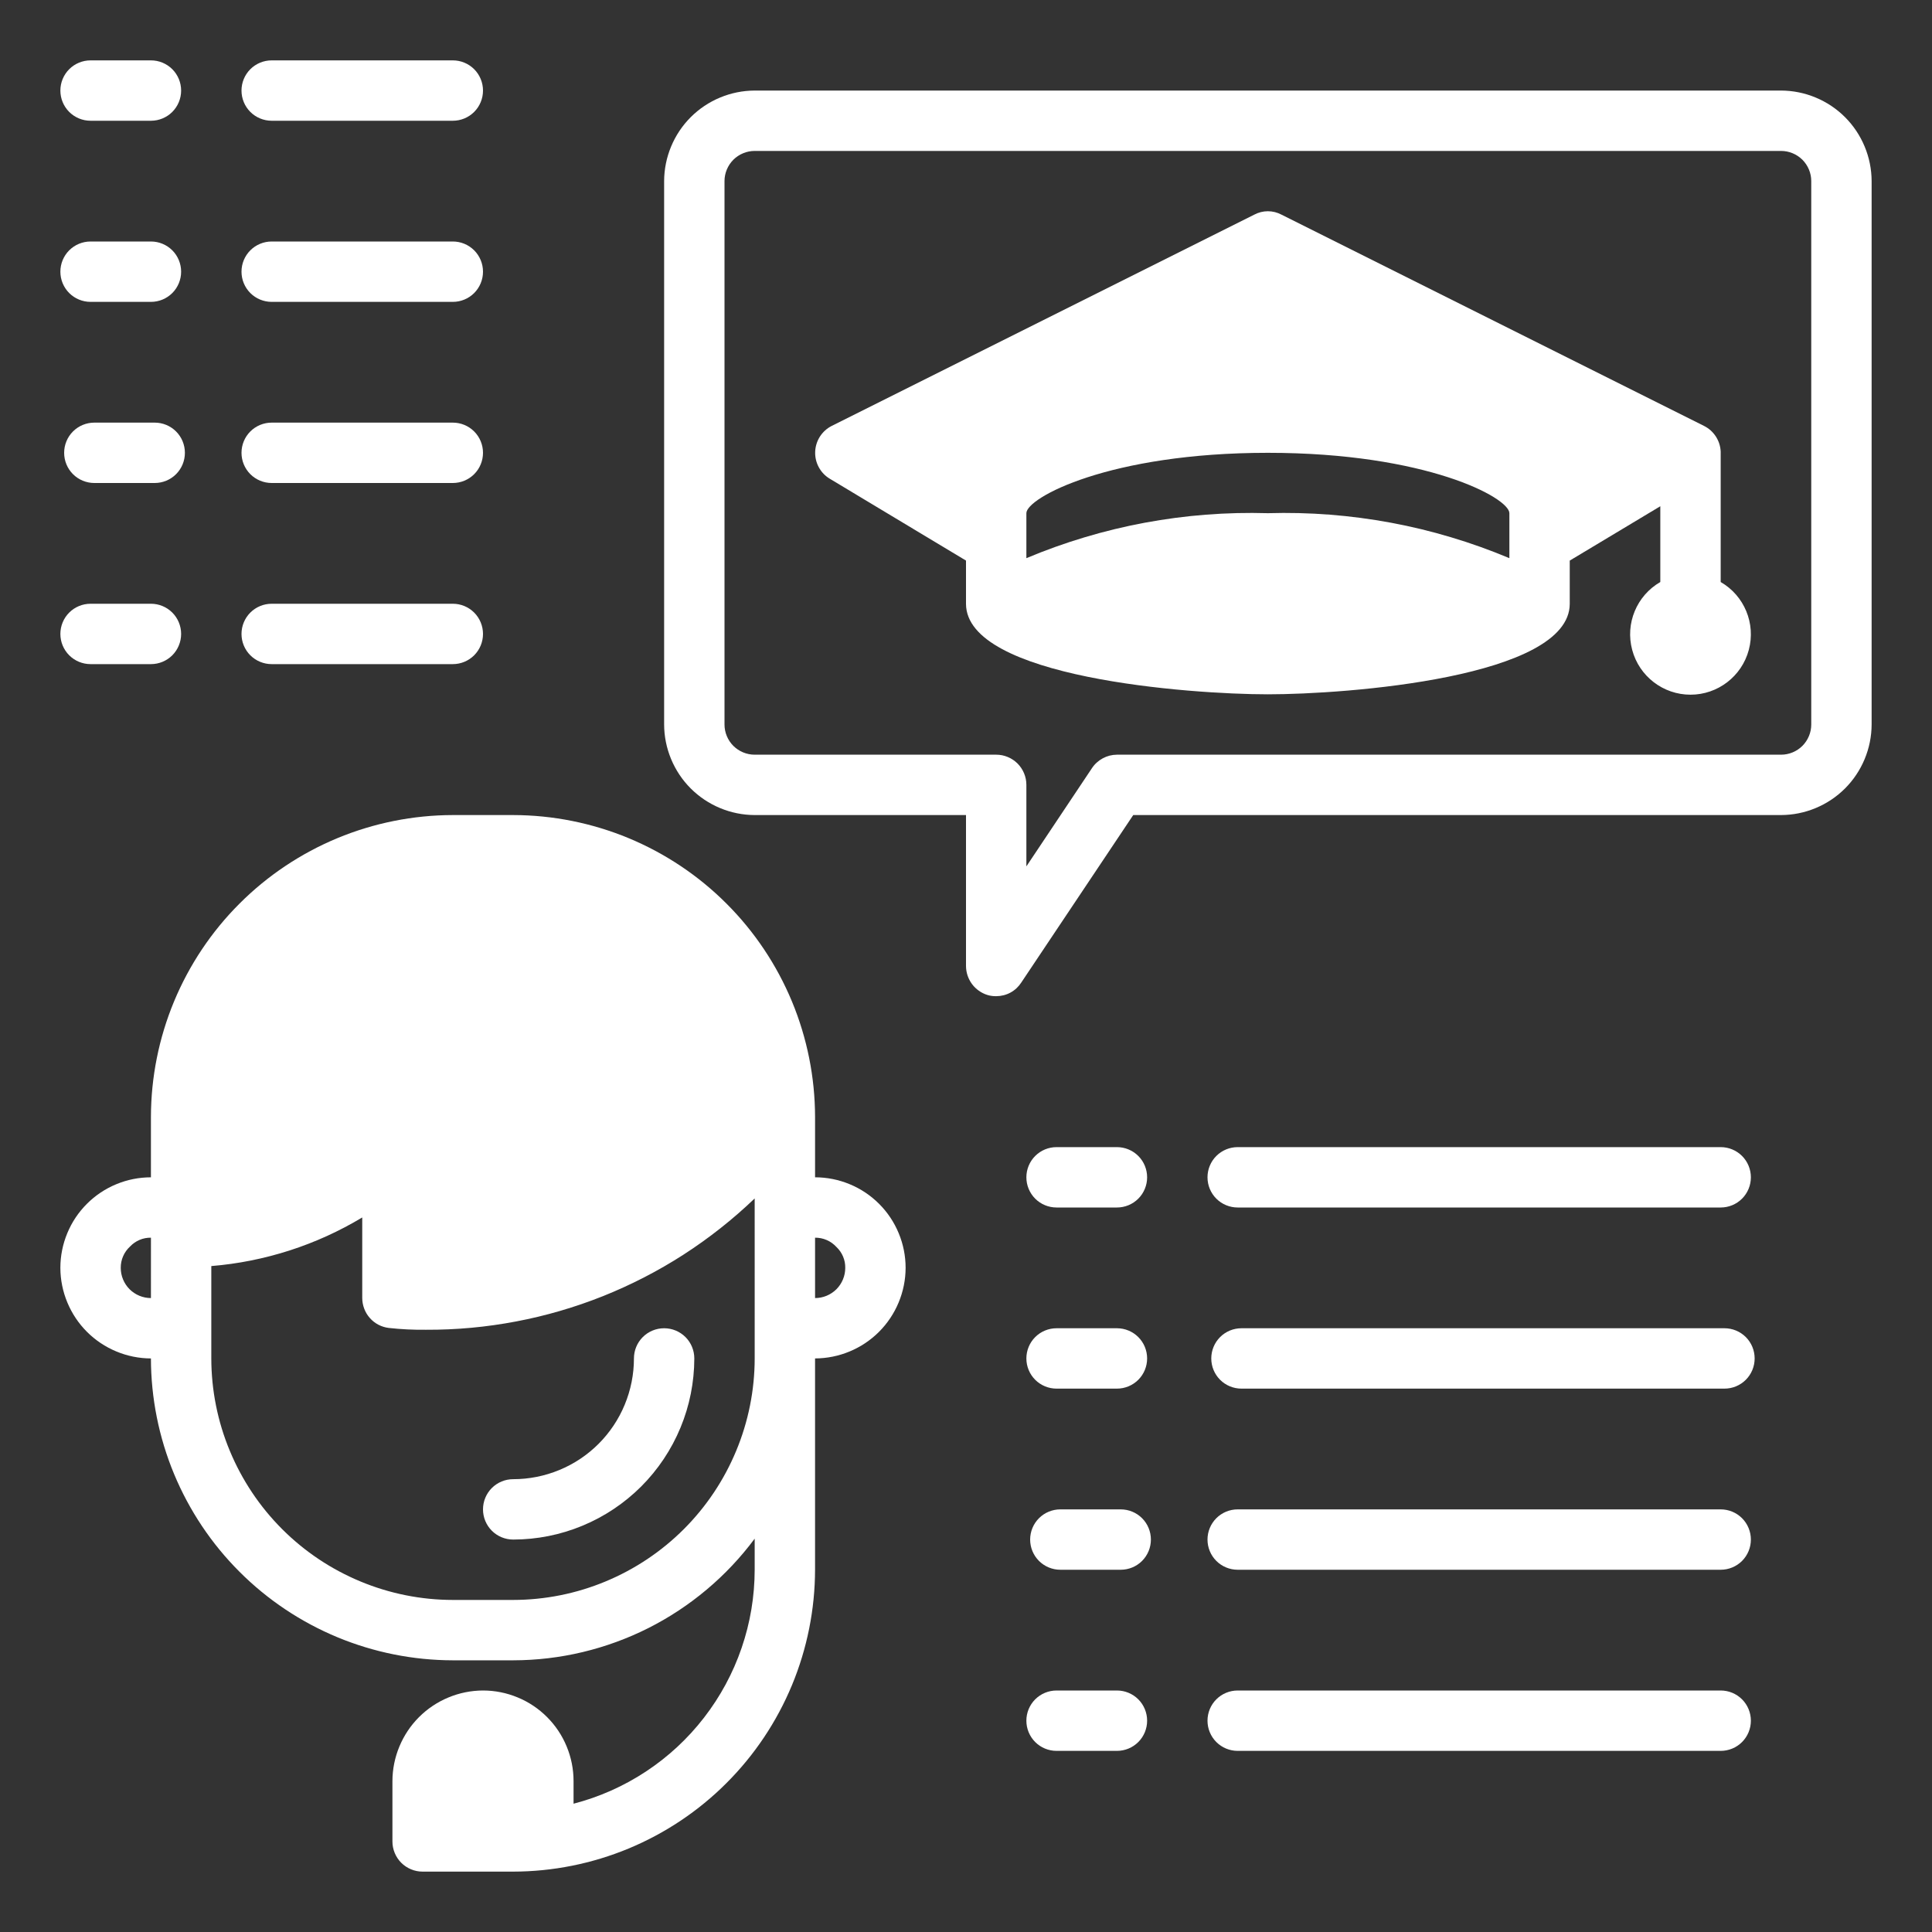
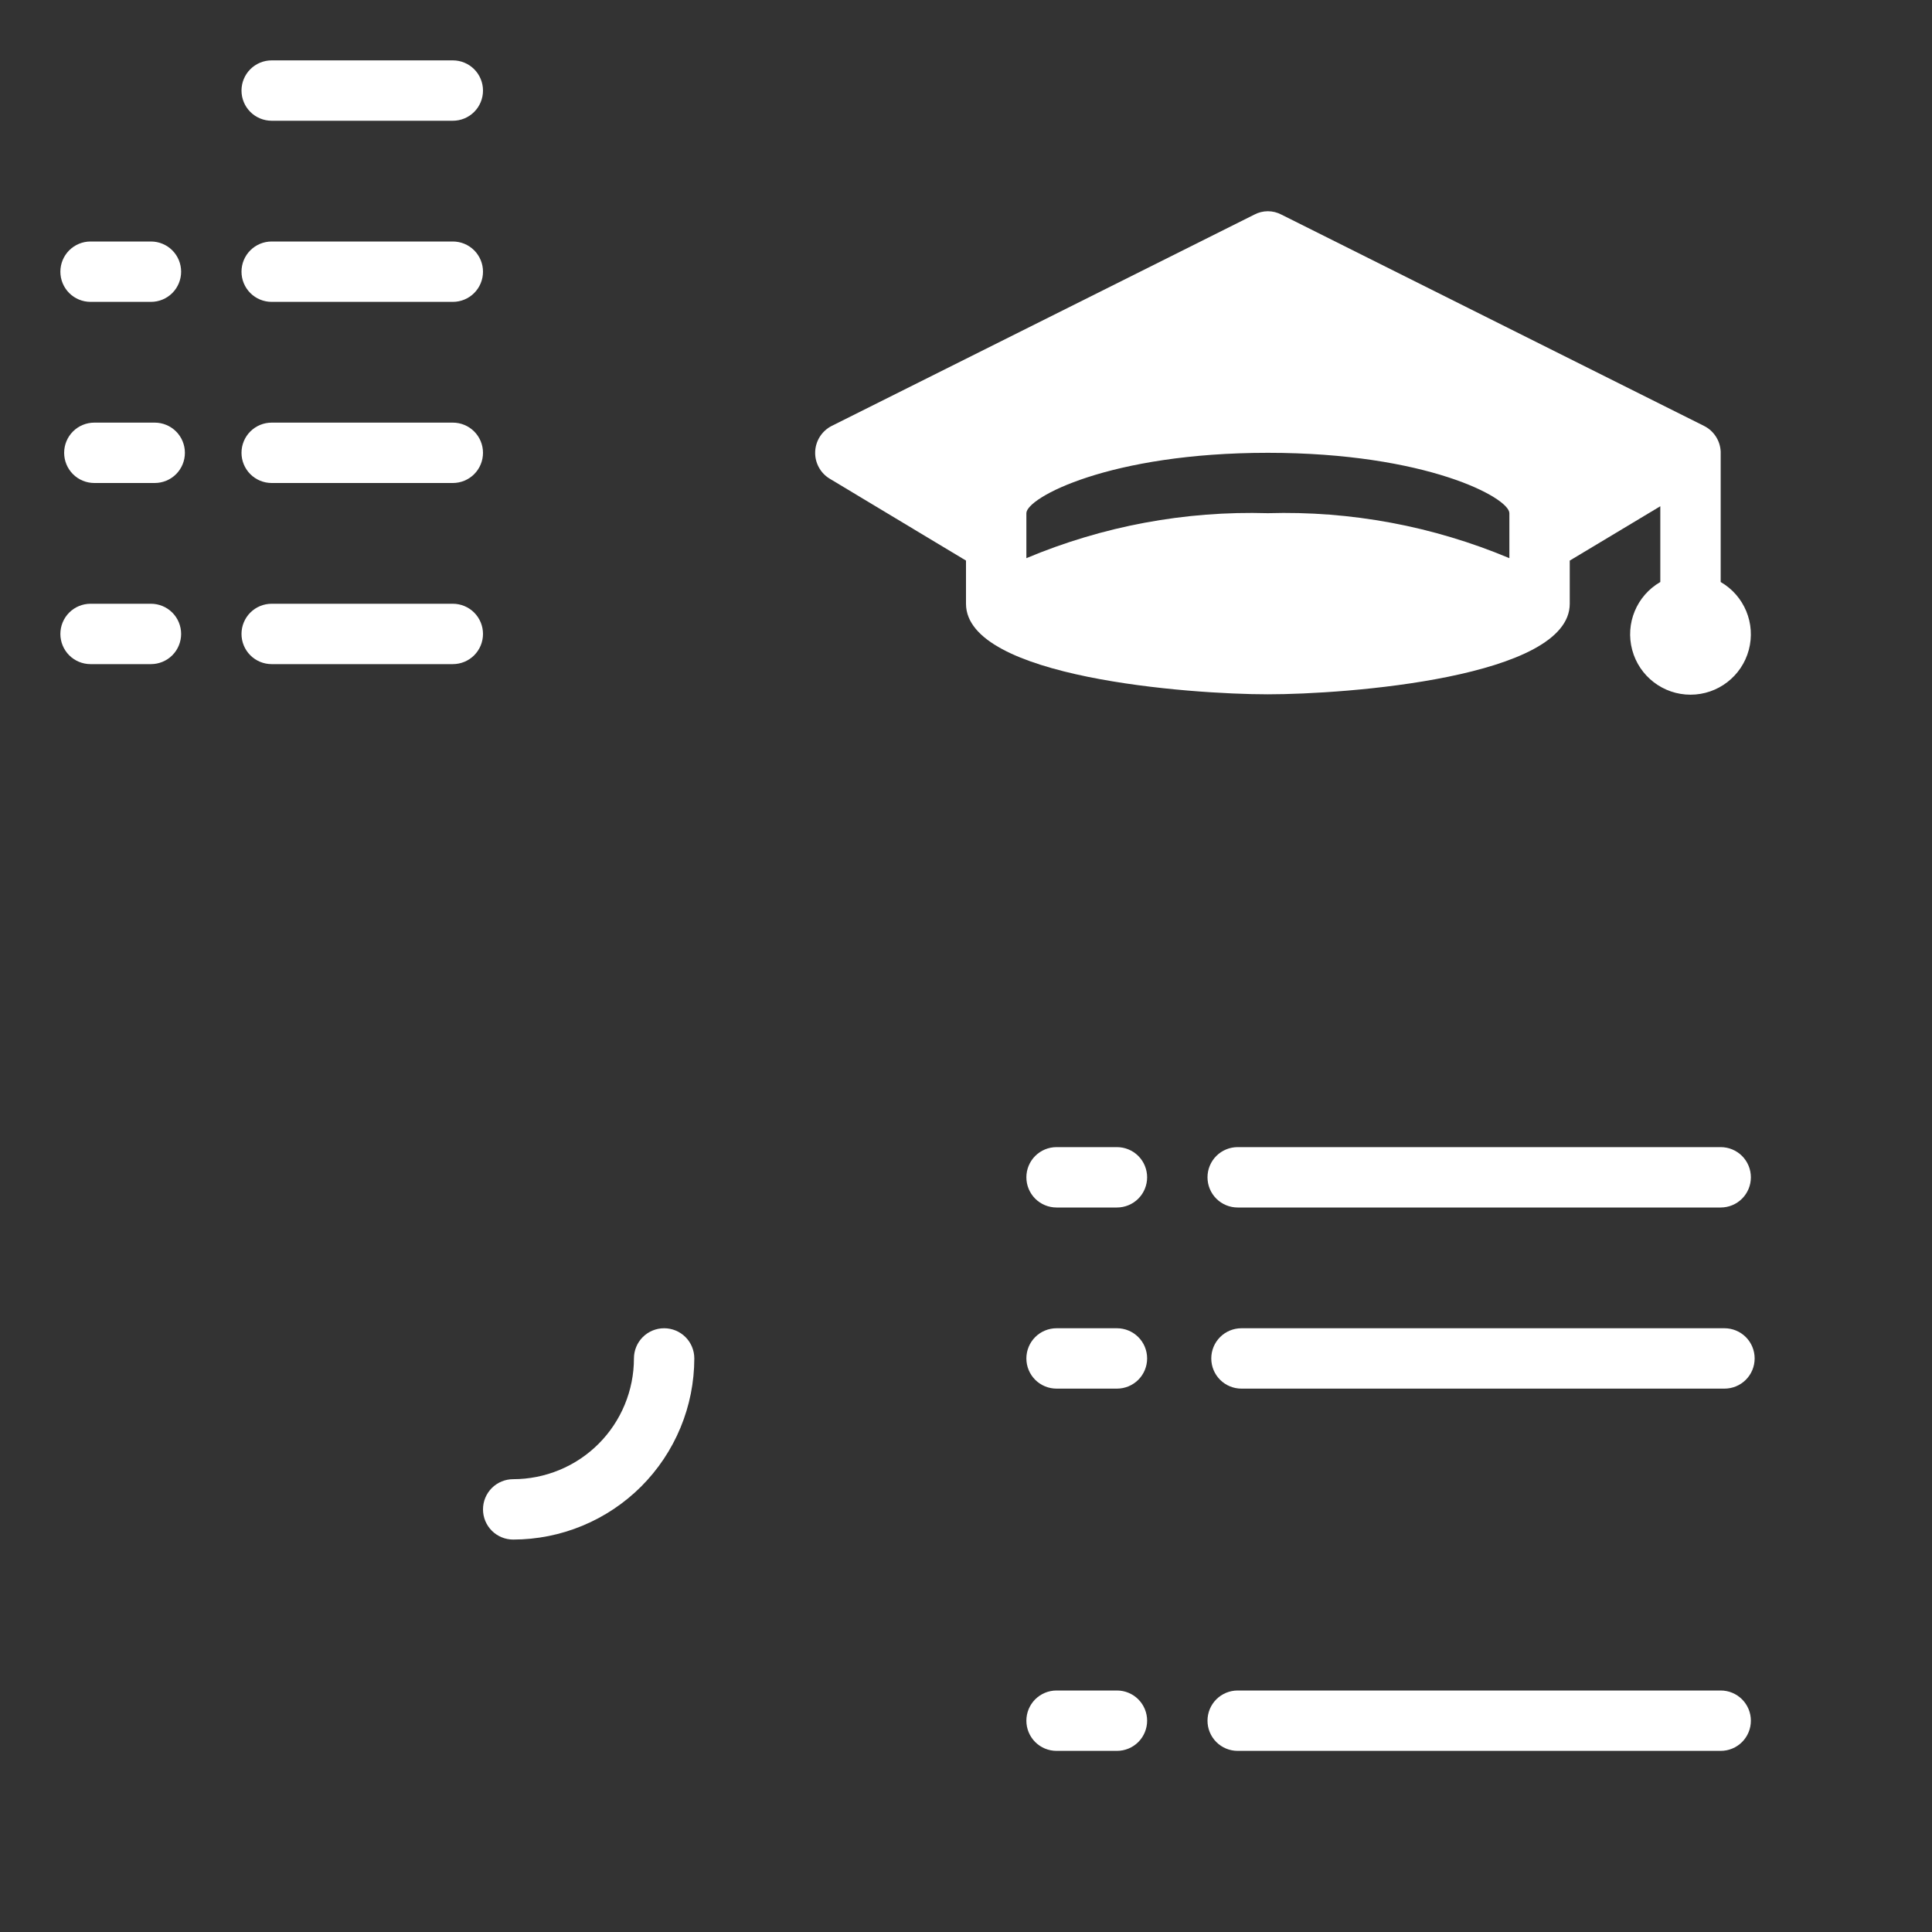
<svg xmlns="http://www.w3.org/2000/svg" version="1.2" viewBox="0 0 512 512" width="80" height="80">
  <rect x="0" y="0" width="512" height="512" fill="#333333" stroke="none" />
  <style> .s0 { fill: #ffffff } </style>
  <g id="Graduation-Headeset-Man-Online_learning-Education">
-     <path class="s0" d="m472 24h-272c-3.15 0.01-6.27 0.64-9.17 1.85-2.91 1.21-5.55 2.97-7.78 5.2-2.23 2.23-3.99 4.87-5.2 7.78-1.21 2.9-1.84 6.02-1.85 9.17v144c0.01 3.15 0.64 6.27 1.85 9.17 1.21 2.91 2.97 5.55 5.2 7.78 2.23 2.23 4.87 3.99 7.78 5.2 2.9 1.21 6.02 1.84 9.17 1.85h56v40q0.01 1.29 0.41 2.51 0.41 1.22 1.17 2.26 0.77 1.04 1.82 1.78 1.05 0.75 2.28 1.13 0.28 0.08 0.57 0.15 0.29 0.06 0.58 0.1 0.29 0.04 0.58 0.06 0.3 0.01 0.59 0.01 0.99 0 1.95-0.24 0.96-0.24 1.83-0.71 0.87-0.47 1.6-1.15 0.72-0.67 1.26-1.5l29.68-44.4h171.68c3.15-0.01 6.27-0.64 9.17-1.85 2.91-1.21 5.55-2.97 7.78-5.2 2.23-2.23 3.99-4.87 5.2-7.78 1.21-2.9 1.84-6.02 1.85-9.17v-144c-0.01-3.15-0.64-6.27-1.85-9.17-1.21-2.91-2.97-5.55-5.2-7.78-2.23-2.23-4.87-3.99-7.78-5.2-2.9-1.21-6.02-1.84-9.17-1.85zm8 168q0 1.59-0.61 3.06-0.61 1.47-1.73 2.6-1.13 1.12-2.6 1.73-1.47 0.61-3.06 0.61h-176q-0.99 0.01-1.95 0.25-0.95 0.25-1.82 0.72-0.87 0.47-1.6 1.14-0.73 0.66-1.27 1.49l-17.36 26v-21.6q0-1.59-0.61-3.06-0.61-1.47-1.73-2.6-1.13-1.12-2.6-1.73-1.47-0.61-3.06-0.61h-64q-1.59 0-3.06-0.61-1.47-0.61-2.6-1.73-1.12-1.13-1.73-2.6-0.61-1.47-0.61-3.06v-144q0-1.59 0.61-3.06 0.61-1.47 1.73-2.6 1.13-1.12 2.6-1.73 1.47-0.61 3.06-0.61h272q1.59 0 3.06 0.61 1.47 0.61 2.6 1.73 1.12 1.13 1.73 2.6 0.61 1.47 0.61 3.06z" />
    <path class="s0" d="m136 408c6.3-0.01 12.54-1.25 18.36-3.67 5.82-2.41 11.11-5.95 15.57-10.4 4.45-4.46 7.99-9.75 10.4-15.57 2.42-5.82 3.66-12.06 3.67-18.36 0-2.12-0.84-4.16-2.34-5.66-1.5-1.5-3.54-2.34-5.66-2.34-2.12 0-4.16 0.84-5.66 2.34-1.5 1.5-2.34 3.54-2.34 5.66 0 4.2-0.83 8.36-2.44 12.25-1.6 3.88-3.96 7.41-6.93 10.38-2.97 2.97-6.5 5.33-10.38 6.93-3.89 1.61-8.05 2.44-12.25 2.44-2.12 0-4.16 0.84-5.66 2.34-1.5 1.5-2.34 3.54-2.34 5.66 0 2.12 0.84 4.16 2.34 5.66 1.5 1.5 3.54 2.34 5.66 2.34z" />
-     <path class="s0" d="m216 312v-16c-0.02-10.5-2.1-20.9-6.12-30.59-4.03-9.7-9.92-18.52-17.35-25.94-7.42-7.43-16.24-13.32-25.94-17.35-9.69-4.02-20.09-6.1-30.59-6.12h-16c-10.5 0.02-20.9 2.1-30.59 6.12-9.7 4.03-18.52 9.92-25.94 17.35-7.43 7.42-13.32 16.24-17.35 25.94-4.02 9.69-6.1 20.09-6.12 30.59v16c-3.15 0-6.27 0.62-9.18 1.83-2.92 1.2-5.56 2.97-7.79 5.2-2.23 2.23-4 4.87-5.2 7.79-1.21 2.91-1.83 6.03-1.83 9.18 0.01 3.15 0.64 6.27 1.85 9.17 1.21 2.91 2.97 5.55 5.2 7.78 2.23 2.23 4.87 3.99 7.78 5.2 2.9 1.21 6.02 1.84 9.17 1.85 0.02 10.5 2.1 20.9 6.12 30.59 4.03 9.7 9.92 18.52 17.35 25.94 7.42 7.43 16.24 13.32 25.94 17.35 9.69 4.02 20.09 6.1 30.59 6.12h16c6.2-0.01 12.38-0.74 18.41-2.18 6.03-1.44 11.87-3.57 17.41-6.36 5.53-2.79 10.73-6.22 15.47-10.21 4.75-3.99 9.01-8.51 12.71-13.49v8.24c-0.01 7.05-1.17 14.04-3.46 20.71-2.28 6.67-5.65 12.91-9.96 18.48-4.31 5.57-9.51 10.4-15.4 14.28-5.88 3.88-12.36 6.76-19.18 8.53v-6c0-3.15-0.62-6.27-1.83-9.18-1.2-2.92-2.97-5.56-5.2-7.79-2.23-2.23-4.87-4-7.79-5.2-2.91-1.21-6.03-1.83-9.18-1.83-3.15 0.01-6.27 0.64-9.17 1.85-2.91 1.21-5.55 2.97-7.78 5.2-2.23 2.23-3.99 4.87-5.2 7.78-1.21 2.9-1.84 6.02-1.85 9.17v16q0 1.59 0.61 3.06 0.61 1.47 1.73 2.6 1.13 1.12 2.6 1.73 1.47 0.61 3.06 0.61h24c10.5-0.02 20.9-2.1 30.59-6.12 9.7-4.03 18.52-9.92 25.94-17.35 7.43-7.42 13.32-16.24 17.35-25.94 4.02-9.69 6.1-20.09 6.12-30.59v-56c3.15-0.01 6.27-0.64 9.17-1.85 2.91-1.21 5.55-2.97 7.78-5.2 2.23-2.23 3.99-4.87 5.2-7.78 1.21-2.9 1.84-6.02 1.85-9.17 0-3.15-0.62-6.27-1.83-9.18-1.2-2.92-2.97-5.56-5.2-7.79-2.23-2.23-4.87-4-7.79-5.2-2.91-1.21-6.03-1.83-9.18-1.83zm-176 32q-1.59 0-3.06-0.61-1.47-0.61-2.6-1.73-1.12-1.13-1.73-2.6-0.61-1.47-0.61-3.06-0.01-0.8 0.15-1.59 0.16-0.78 0.48-1.51 0.32-0.74 0.79-1.39 0.47-0.65 1.06-1.19 0.53-0.56 1.17-1 0.63-0.44 1.35-0.74 0.71-0.3 1.47-0.45 0.76-0.14 1.53-0.13zm160 16c-0.01 8.4-1.67 16.72-4.9 24.48-3.22 7.76-7.93 14.81-13.87 20.75-5.94 5.94-12.99 10.65-20.75 13.87-7.76 3.23-16.08 4.89-24.48 4.9h-16c-8.4-0.01-16.72-1.67-24.48-4.9-7.76-3.22-14.81-7.93-20.75-13.87-5.94-5.94-10.65-12.99-13.87-20.75-3.23-7.76-4.89-16.08-4.9-24.48v-24.48q5.29-0.43 10.49-1.47 5.2-1.04 10.25-2.66 5.05-1.63 9.88-3.82 4.83-2.2 9.38-4.93v21.36q0.01 1.46 0.53 2.83 0.52 1.37 1.49 2.46 0.97 1.1 2.27 1.78 1.3 0.67 2.75 0.85 1.23 0.13 2.45 0.23 1.23 0.1 2.46 0.16 1.23 0.06 2.47 0.08 1.23 0.02 2.46 0.01c8.02 0.04 16.02-0.7 23.9-2.2 7.88-1.49 15.6-3.75 23.05-6.72 7.44-2.98 14.59-6.66 21.33-11 6.74-4.35 13.05-9.33 18.84-14.88zm16-16v-16q0.8-0.01 1.59 0.15 0.78 0.16 1.51 0.48 0.74 0.32 1.39 0.79 0.65 0.47 1.19 1.06 0.56 0.53 1 1.17 0.44 0.63 0.74 1.35 0.3 0.71 0.45 1.47 0.14 0.76 0.13 1.53 0 1.59-0.61 3.06-0.61 1.47-1.73 2.6-1.13 1.12-2.6 1.73-1.47 0.61-3.06 0.61z" />
    <path class="s0" d="m296 304h-16c-2.12 0-4.16 0.84-5.66 2.34-1.5 1.5-2.34 3.54-2.34 5.66 0 2.12 0.84 4.16 2.34 5.66 1.5 1.5 3.54 2.34 5.66 2.34h16c2.12 0 4.16-0.84 5.66-2.34 1.5-1.5 2.34-3.54 2.34-5.66 0-2.12-0.84-4.16-2.34-5.66-1.5-1.5-3.54-2.34-5.66-2.34z" />
    <path class="s0" d="m456 304h-128c-2.12 0-4.16 0.84-5.66 2.34-1.5 1.5-2.34 3.54-2.34 5.66 0 2.12 0.84 4.16 2.34 5.66 1.5 1.5 3.54 2.34 5.66 2.34h128c2.12 0 4.16-0.84 5.66-2.34 1.5-1.5 2.34-3.54 2.34-5.66 0-2.12-0.84-4.16-2.34-5.66-1.5-1.5-3.54-2.34-5.66-2.34z" />
    <path class="s0" d="m296 352h-16c-2.12 0-4.16 0.84-5.66 2.34-1.5 1.5-2.34 3.54-2.34 5.66 0 2.12 0.84 4.16 2.34 5.66 1.5 1.5 3.54 2.34 5.66 2.34h16c2.12 0 4.16-0.84 5.66-2.34 1.5-1.5 2.34-3.54 2.34-5.66 0-2.12-0.84-4.16-2.34-5.66-1.5-1.5-3.54-2.34-5.66-2.34z" />
    <path class="s0" d="m457 352h-128c-2.12 0-4.16 0.84-5.66 2.34-1.5 1.5-2.34 3.54-2.34 5.66 0 2.12 0.84 4.16 2.34 5.66 1.5 1.5 3.54 2.34 5.66 2.34h128c2.12 0 4.16-0.84 5.66-2.34 1.5-1.5 2.34-3.54 2.34-5.66 0-2.12-0.84-4.16-2.34-5.66-1.5-1.5-3.54-2.34-5.66-2.34z" />
-     <path class="s0" d="m297 400h-16c-2.12 0-4.16 0.84-5.66 2.34-1.5 1.5-2.34 3.54-2.34 5.66 0 2.12 0.84 4.16 2.34 5.66 1.5 1.5 3.54 2.34 5.66 2.34h16c2.12 0 4.16-0.84 5.66-2.34 1.5-1.5 2.34-3.54 2.34-5.66 0-2.12-0.84-4.16-2.34-5.66-1.5-1.5-3.54-2.34-5.66-2.34z" />
-     <path class="s0" d="m456 400h-128c-2.12 0-4.16 0.84-5.66 2.34-1.5 1.5-2.34 3.54-2.34 5.66 0 2.12 0.84 4.16 2.34 5.66 1.5 1.5 3.54 2.34 5.66 2.34h128c2.12 0 4.16-0.84 5.66-2.34 1.5-1.5 2.34-3.54 2.34-5.66 0-2.12-0.84-4.16-2.34-5.66-1.5-1.5-3.54-2.34-5.66-2.34z" />
    <path class="s0" d="m296 448h-16c-2.12 0-4.16 0.84-5.66 2.34-1.5 1.5-2.34 3.54-2.34 5.66 0 2.12 0.84 4.16 2.34 5.66 1.5 1.5 3.54 2.34 5.66 2.34h16c2.12 0 4.16-0.84 5.66-2.34 1.5-1.5 2.34-3.54 2.34-5.66 0-2.12-0.84-4.16-2.34-5.66-1.5-1.5-3.54-2.34-5.66-2.34z" />
    <path class="s0" d="m456 448h-128c-2.12 0-4.16 0.84-5.66 2.34-1.5 1.5-2.34 3.54-2.34 5.66 0 2.12 0.84 4.16 2.34 5.66 1.5 1.5 3.54 2.34 5.66 2.34h128c2.12 0 4.16-0.84 5.66-2.34 1.5-1.5 2.34-3.54 2.34-5.66 0-2.12-0.84-4.16-2.34-5.66-1.5-1.5-3.54-2.34-5.66-2.34z" />
-     <path class="s0" d="m24 32h16c2.12 0 4.16-0.84 5.66-2.34 1.5-1.5 2.34-3.54 2.34-5.66 0-2.12-0.84-4.16-2.34-5.66-1.5-1.5-3.54-2.34-5.66-2.34h-16c-2.12 0-4.16 0.84-5.66 2.34-1.5 1.5-2.34 3.54-2.34 5.66 0 2.12 0.84 4.16 2.34 5.66 1.5 1.5 3.54 2.34 5.66 2.34z" />
    <path class="s0" d="m72 32h48c2.12 0 4.16-0.84 5.66-2.34 1.5-1.5 2.34-3.54 2.34-5.66 0-2.12-0.84-4.16-2.34-5.66-1.5-1.5-3.54-2.34-5.66-2.34h-48c-2.12 0-4.16 0.84-5.66 2.34-1.5 1.5-2.34 3.54-2.34 5.66 0 2.12 0.84 4.16 2.34 5.66 1.5 1.5 3.54 2.34 5.66 2.34z" />
    <path class="s0" d="m24 80h16c2.12 0 4.16-0.84 5.66-2.34 1.5-1.5 2.34-3.54 2.34-5.66 0-2.12-0.84-4.16-2.34-5.66-1.5-1.5-3.54-2.34-5.66-2.34h-16c-2.12 0-4.16 0.84-5.66 2.34-1.5 1.5-2.34 3.54-2.34 5.66 0 2.12 0.84 4.16 2.34 5.66 1.5 1.5 3.54 2.34 5.66 2.34z" />
    <path class="s0" d="m72 80h48c2.12 0 4.16-0.84 5.66-2.34 1.5-1.5 2.34-3.54 2.34-5.66 0-2.12-0.84-4.16-2.34-5.66-1.5-1.5-3.54-2.34-5.66-2.34h-48c-2.12 0-4.16 0.84-5.66 2.34-1.5 1.5-2.34 3.54-2.34 5.66 0 2.12 0.84 4.16 2.34 5.66 1.5 1.5 3.54 2.34 5.66 2.34z" />
    <path class="s0" d="m25 128h16c2.12 0 4.16-0.84 5.66-2.34 1.5-1.5 2.34-3.54 2.34-5.66 0-2.12-0.84-4.16-2.34-5.66-1.5-1.5-3.54-2.34-5.66-2.34h-16c-2.12 0-4.16 0.84-5.66 2.34-1.5 1.5-2.34 3.54-2.34 5.66 0 2.12 0.84 4.16 2.34 5.66 1.5 1.5 3.54 2.34 5.66 2.34z" />
    <path class="s0" d="m72 128h48c2.12 0 4.16-0.84 5.66-2.34 1.5-1.5 2.34-3.54 2.34-5.66 0-2.12-0.84-4.16-2.34-5.66-1.5-1.5-3.54-2.34-5.66-2.34h-48c-2.12 0-4.16 0.84-5.66 2.34-1.5 1.5-2.34 3.54-2.34 5.66 0 2.12 0.84 4.16 2.34 5.66 1.5 1.5 3.54 2.34 5.66 2.34z" />
    <path class="s0" d="m24 176h16c2.12 0 4.16-0.84 5.66-2.34 1.5-1.5 2.34-3.54 2.34-5.66 0-2.12-0.84-4.16-2.34-5.66-1.5-1.5-3.54-2.34-5.66-2.34h-16c-2.12 0-4.16 0.84-5.66 2.34-1.5 1.5-2.34 3.54-2.34 5.66 0 2.12 0.84 4.16 2.34 5.66 1.5 1.5 3.54 2.34 5.66 2.34z" />
    <path class="s0" d="m72 176h48c2.12 0 4.16-0.84 5.66-2.34 1.5-1.5 2.34-3.54 2.34-5.66 0-2.12-0.84-4.16-2.34-5.66-1.5-1.5-3.54-2.34-5.66-2.34h-48c-2.12 0-4.16 0.84-5.66 2.34-1.5 1.5-2.34 3.54-2.34 5.66 0 2.12 0.84 4.16 2.34 5.66 1.5 1.5 3.54 2.34 5.66 2.34z" />
    <path class="s0" d="m456 154.24v-34.56q-0.05-1.07-0.37-2.08-0.33-1.02-0.91-1.92-0.58-0.89-1.37-1.61-0.8-0.71-1.75-1.19l-112-56q-0.83-0.44-1.74-0.67-0.92-0.23-1.86-0.23-0.94 0-1.86 0.23-0.91 0.23-1.74 0.67l-112 56c-1.28 0.65-2.35 1.63-3.12 2.83-0.77 1.21-1.2 2.6-1.25 4.03-0.05 1.43 0.28 2.84 0.97 4.1 0.68 1.26 1.69 2.31 2.92 3.04l36.08 21.68v11.44c0 19.6 59.28 24 80 24 20.72 0 80-4.4 80-24v-11.44l24-14.4v20.08c-6.27 3.62-9.33 11-7.45 18 1.87 6.99 8.21 11.86 15.45 11.86 7.24 0 13.58-4.87 15.45-11.86 1.88-7-1.18-14.38-7.45-18zm-56-6.32q-7.57-3.18-15.43-5.53-7.86-2.36-15.93-3.86-8.07-1.5-16.25-2.14-8.19-0.63-16.39-0.39-8.2-0.24-16.39 0.39-8.18 0.64-16.25 2.14-8.07 1.5-15.93 3.86-7.86 2.35-15.43 5.53v-11.92c0-4.08 22-16 64-16 42 0 64 11.92 64 16z" />
  </g>
</svg>